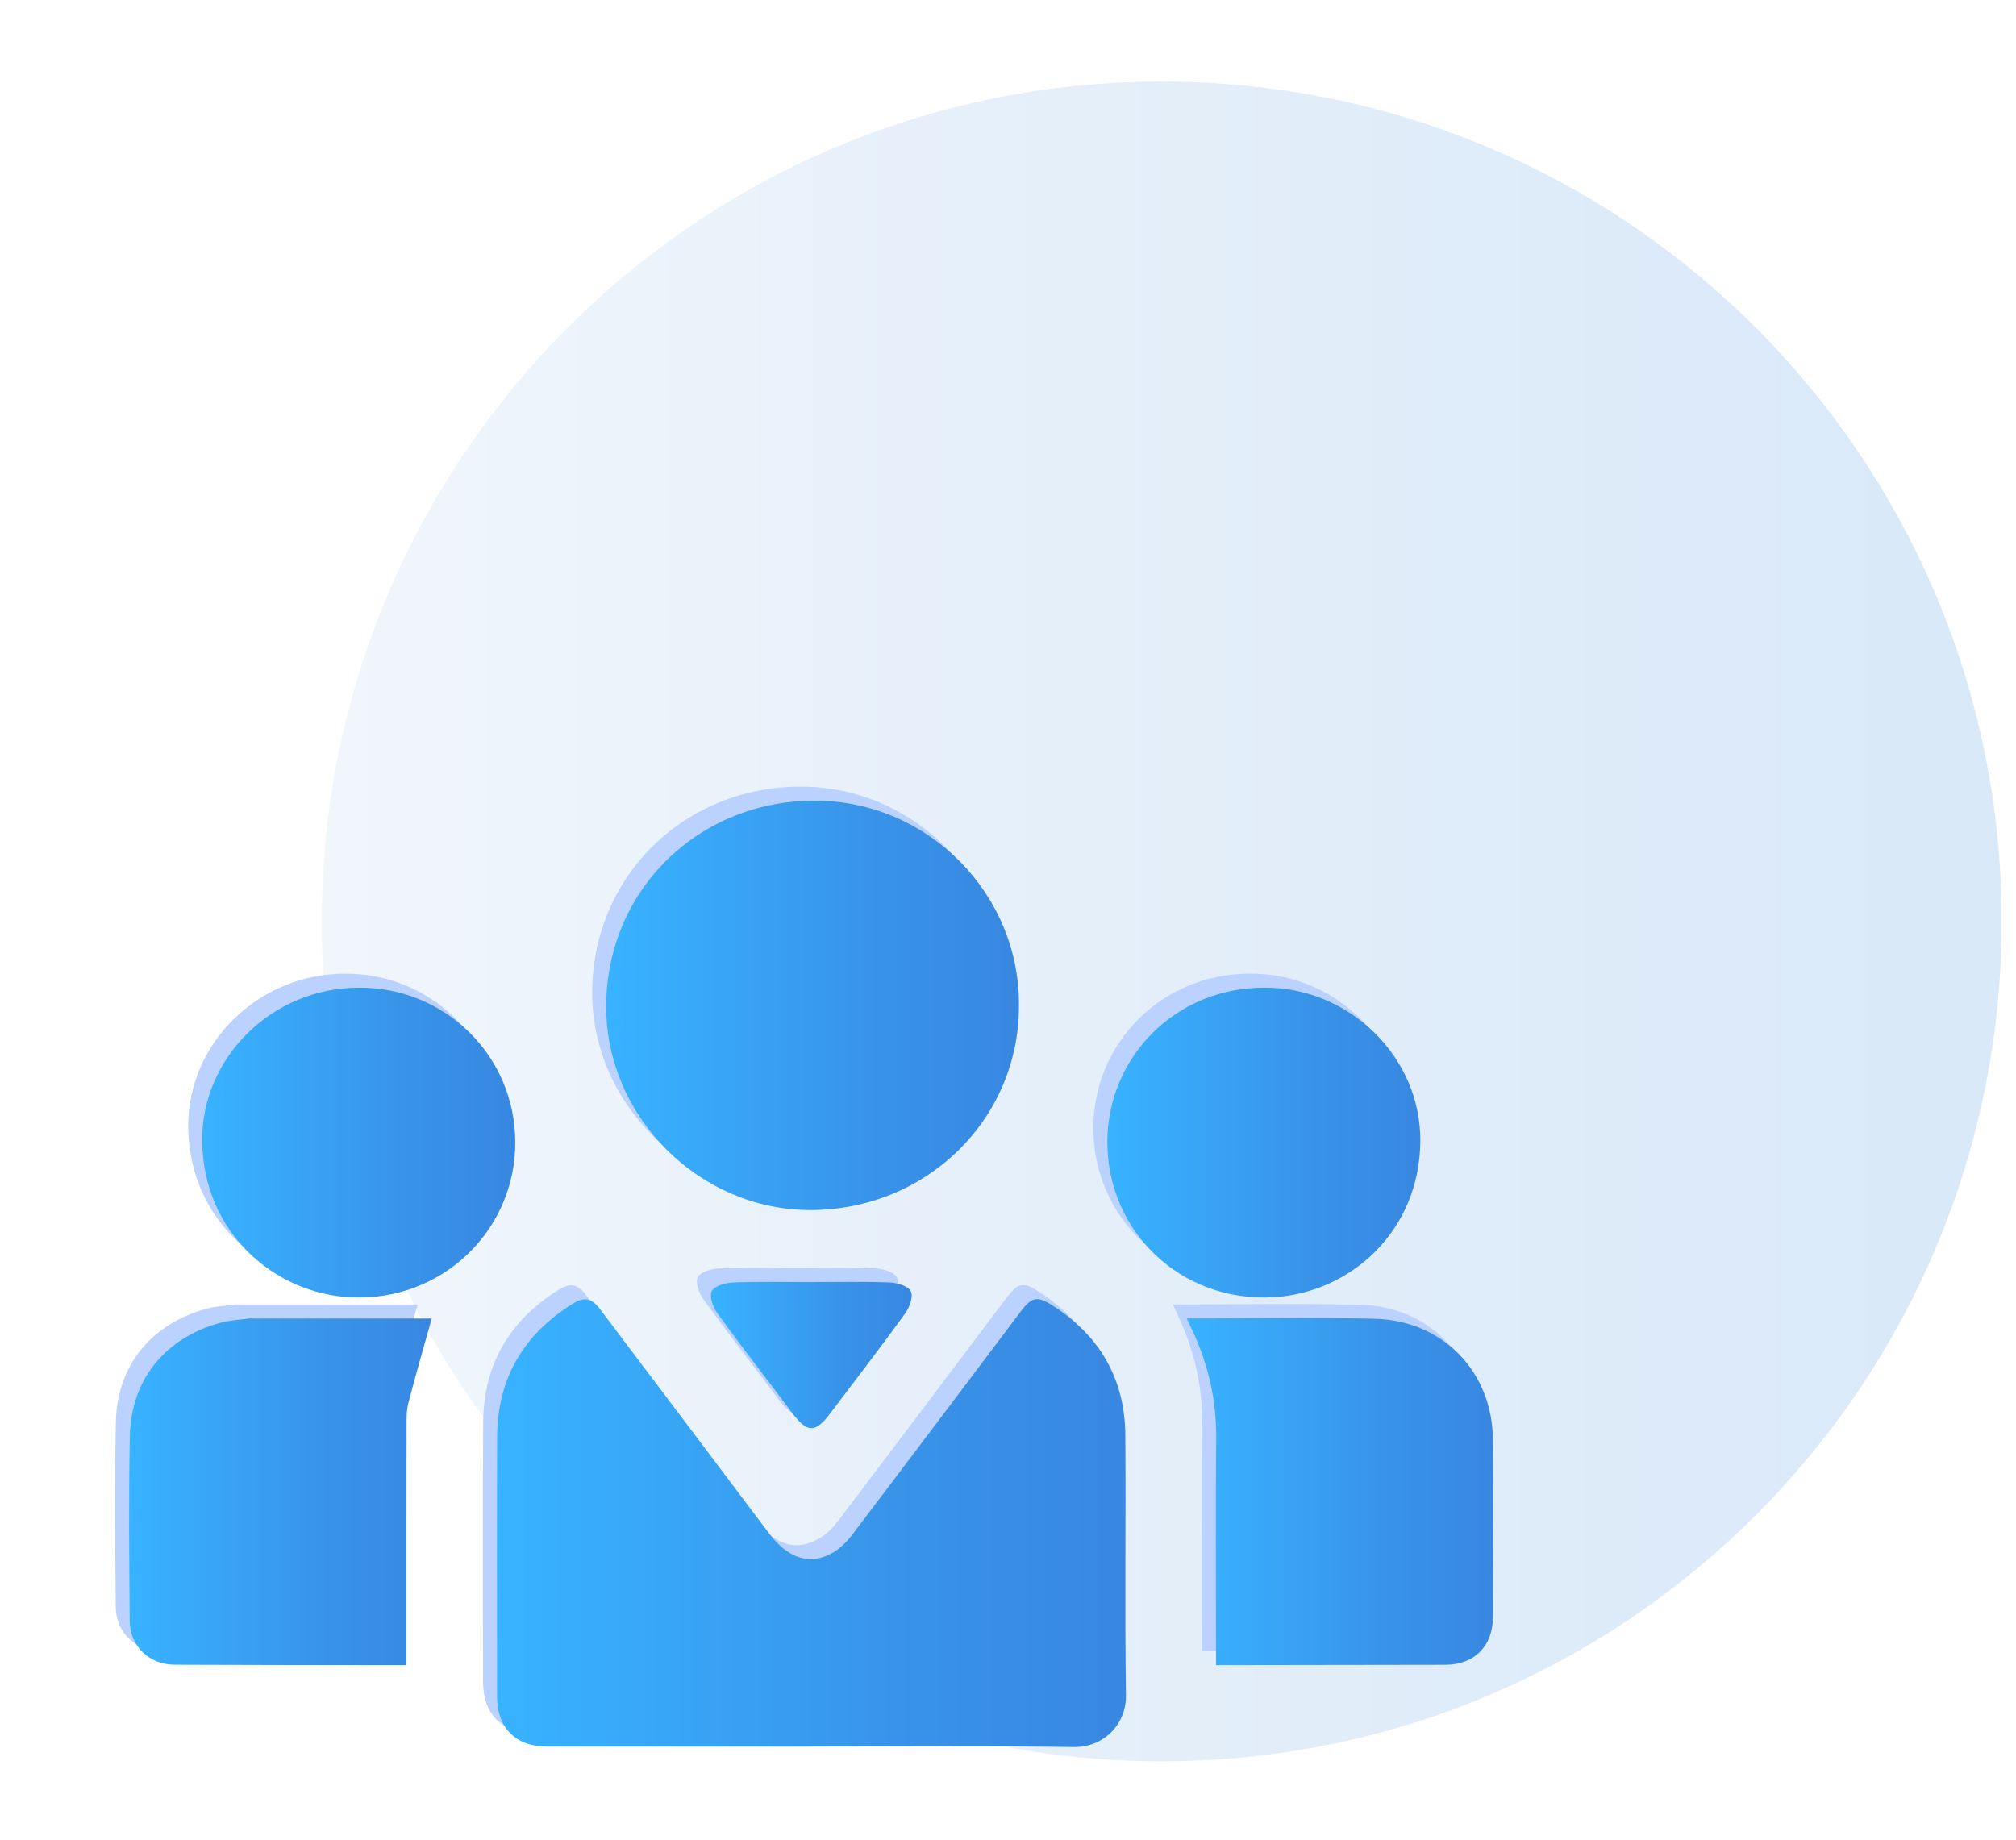
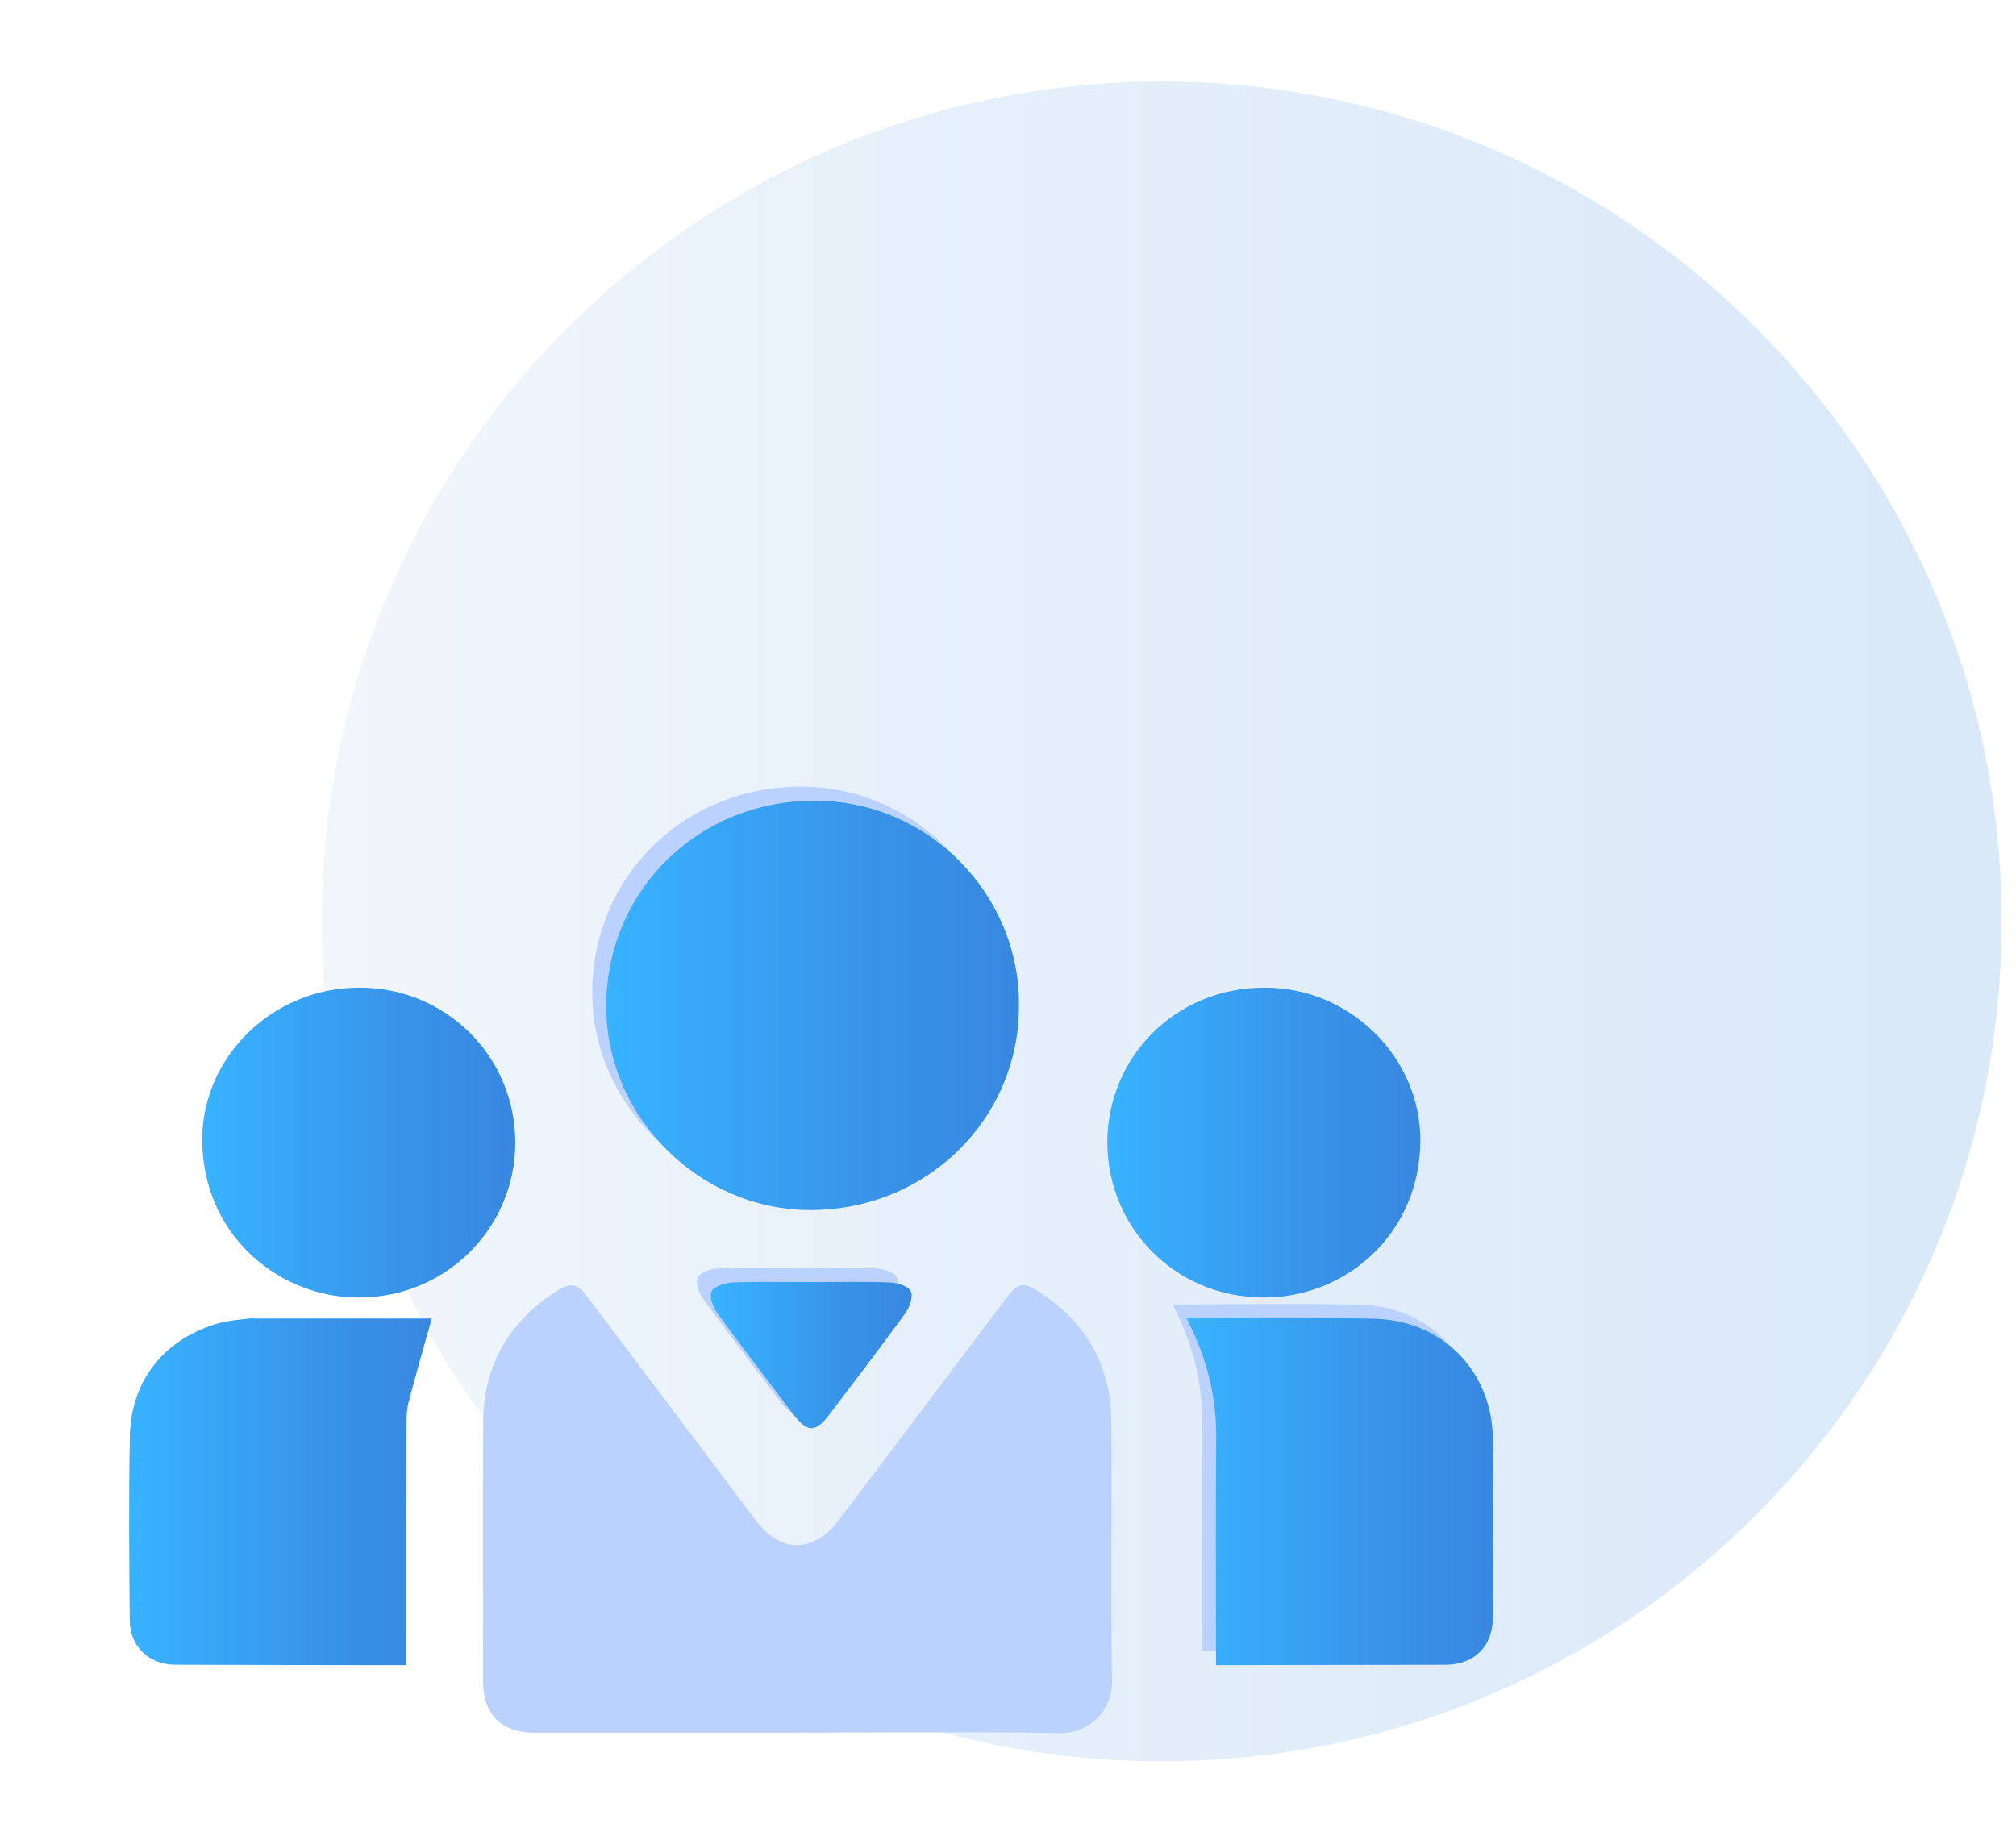
<svg xmlns="http://www.w3.org/2000/svg" width="103" height="94" viewBox="0 0 103 94" fill="none">
  <g clip-path="url(#clip0_3_11565)">
    <g opacity="0.3">
      <path d="M59.354 89.997C83.055 89.997 102.268 70.784 102.268 47.083C102.268 23.381 83.055 4.168 59.354 4.168C35.653 4.168 16.439 23.381 16.439 47.083C16.439 70.784 35.653 89.997 59.354 89.997Z" fill="url(#paint0_linear_3_11565)" />
    </g>
    <path d="M40.736 88.532C36.246 88.532 31.758 88.532 27.268 88.532C25.62 88.532 24.68 87.586 24.68 85.932C24.68 81.521 24.663 77.111 24.685 72.699C24.7 69.755 26.005 67.498 28.507 65.925C29.134 65.53 29.502 65.597 29.952 66.192C32.827 70.002 35.702 73.811 38.569 77.627C39.556 78.941 40.698 79.308 41.883 78.595C42.257 78.369 42.585 78.024 42.852 77.671C45.723 73.888 48.576 70.094 51.435 66.301C51.999 65.552 52.278 65.49 53.07 65.998C55.493 67.551 56.76 69.768 56.78 72.627C56.812 77.061 56.748 81.494 56.812 85.927C56.832 87.334 55.726 88.578 54.134 88.553C49.669 88.487 45.202 88.53 40.735 88.53L40.736 88.532Z" fill="#BBD2FF" />
    <path d="M51.345 50.689C51.345 56.488 46.614 61.116 40.686 61.116C35.023 61.116 30.256 56.364 30.256 50.72C30.256 44.794 34.977 40.133 41.032 40.196C46.776 40.257 51.4 45.019 51.345 50.688V50.689Z" fill="#BBD2FF" />
-     <path d="M21.343 66.656C20.936 68.113 20.521 69.54 20.148 70.98C20.049 71.365 20.057 71.784 20.057 72.187C20.05 75.967 20.053 79.747 20.053 83.527V84.369C19.594 84.369 19.174 84.369 18.752 84.369C15.239 84.363 11.726 84.362 8.213 84.347C6.912 84.342 5.924 83.414 5.913 82.115C5.885 78.965 5.855 75.813 5.919 72.665C5.977 69.787 7.713 67.659 10.505 66.884C10.979 66.753 11.482 66.727 11.973 66.66C12.085 66.645 12.199 66.657 12.314 66.657C15.351 66.657 18.389 66.657 21.343 66.657V66.656Z" fill="#BBD2FF" />
    <path d="M59.923 66.653C63.184 66.653 66.337 66.599 69.485 66.668C72.998 66.743 75.537 69.37 75.56 72.86C75.581 75.874 75.57 78.89 75.561 81.904C75.557 83.406 74.614 84.346 73.123 84.35C69.497 84.359 65.871 84.361 62.244 84.366C61.998 84.366 61.751 84.366 61.413 84.366V83.597C61.413 79.997 61.388 76.398 61.422 72.798C61.441 70.829 61.018 68.978 60.178 67.209C60.104 67.053 60.032 66.893 59.92 66.653H59.923Z" fill="#BBD2FF" />
-     <path d="M17.623 49.754C21.959 49.715 25.591 53.174 25.611 57.637C25.632 62.15 21.861 65.803 17.209 65.575C13.329 65.385 9.68 62.298 9.616 57.621C9.557 53.313 13.223 49.741 17.623 49.754Z" fill="#BBD2FF" />
-     <path d="M63.878 49.754C68.209 49.715 71.891 53.297 71.851 57.605C71.81 62.21 68.273 65.35 64.334 65.57C59.57 65.835 55.846 62.161 55.861 57.623C55.876 53.242 59.415 49.73 63.877 49.754H63.878Z" fill="#BBD2FF" />
    <path d="M40.803 64.795C42.115 64.795 43.43 64.763 44.741 64.815C45.124 64.832 45.691 64.999 45.82 65.266C45.954 65.54 45.752 66.091 45.529 66.401C44.278 68.129 42.975 69.822 41.688 71.525C40.94 72.514 40.526 72.504 39.778 71.507C38.498 69.8 37.187 68.115 35.934 66.389C35.712 66.082 35.513 65.53 35.647 65.264C35.783 64.995 36.345 64.83 36.727 64.815C38.084 64.763 39.443 64.795 40.803 64.795Z" fill="#BBD2FF" />
-     <path d="M41.451 89.247C36.961 89.247 32.472 89.247 27.982 89.247C26.335 89.247 25.395 88.301 25.395 86.647C25.395 82.236 25.378 77.826 25.4 73.413C25.415 70.469 26.72 68.213 29.222 66.639C29.849 66.245 30.216 66.311 30.667 66.907C33.542 70.717 36.417 74.526 39.284 78.341C40.271 79.656 41.413 80.023 42.598 79.31C42.972 79.084 43.3 78.739 43.567 78.386C46.438 74.603 49.291 70.808 52.149 67.016C52.714 66.267 52.993 66.205 53.785 66.712C56.208 68.266 57.475 70.483 57.495 73.342C57.526 77.776 57.463 82.209 57.526 86.641C57.547 88.049 56.441 89.293 54.849 89.268C50.383 89.202 45.916 89.245 41.45 89.245L41.451 89.247Z" fill="url(#paint1_linear_3_11565)" style="mix-blend-mode:multiply" />
    <path d="M52.06 51.404C52.06 57.203 47.329 61.831 41.401 61.831C35.738 61.831 30.971 57.079 30.971 51.435C30.971 45.509 35.692 40.847 41.747 40.911C47.491 40.972 52.114 45.733 52.06 51.403V51.404Z" fill="url(#paint2_linear_3_11565)" style="mix-blend-mode:multiply" />
    <path d="M22.058 67.371C21.651 68.828 21.236 70.255 20.863 71.695C20.764 72.08 20.772 72.498 20.772 72.902C20.765 76.682 20.768 80.462 20.768 84.242V85.084C20.309 85.084 19.889 85.084 19.467 85.084C15.954 85.078 12.441 85.077 8.928 85.062C7.627 85.056 6.639 84.129 6.628 82.829C6.6 79.68 6.57 76.528 6.634 73.38C6.692 70.502 8.428 68.374 11.22 67.599C11.694 67.468 12.197 67.442 12.688 67.375C12.8 67.36 12.914 67.372 13.028 67.372C16.065 67.372 19.104 67.372 22.058 67.372V67.371Z" fill="url(#paint3_linear_3_11565)" style="mix-blend-mode:multiply" />
    <path d="M60.638 67.368C63.899 67.368 67.051 67.314 70.2 67.383C73.713 67.458 76.252 70.085 76.275 73.575C76.295 76.589 76.284 79.605 76.276 82.619C76.272 84.121 75.329 85.061 73.838 85.065C70.212 85.074 66.586 85.075 62.959 85.081C62.712 85.081 62.466 85.081 62.127 85.081V84.312C62.127 80.712 62.103 77.113 62.137 73.513C62.156 71.543 61.733 69.693 60.893 67.924C60.818 67.767 60.746 67.608 60.635 67.368H60.638Z" fill="url(#paint4_linear_3_11565)" style="mix-blend-mode:multiply" />
    <path d="M18.338 50.469C22.674 50.43 26.306 53.889 26.326 58.352C26.346 62.865 22.576 66.518 17.924 66.29C14.044 66.1 10.395 63.012 10.331 58.336C10.272 54.028 13.938 50.456 18.338 50.469Z" fill="url(#paint5_linear_3_11565)" style="mix-blend-mode:multiply" />
    <path d="M64.593 50.469C68.924 50.43 72.606 54.011 72.566 58.319C72.525 62.925 68.988 66.064 65.049 66.285C60.285 66.549 56.561 62.876 56.576 58.338C56.591 53.957 60.13 50.445 64.591 50.469H64.593Z" fill="url(#paint6_linear_3_11565)" style="mix-blend-mode:multiply" />
    <path d="M41.517 65.51C42.83 65.51 44.145 65.478 45.456 65.53C45.839 65.546 46.406 65.714 46.535 65.981C46.669 66.255 46.467 66.806 46.244 67.116C44.992 68.844 43.69 70.536 42.403 72.239C41.655 73.229 41.241 73.218 40.493 72.222C39.212 70.515 37.902 68.829 36.649 67.103C36.427 66.797 36.227 66.245 36.362 65.978C36.498 65.71 37.06 65.545 37.442 65.53C38.799 65.478 40.158 65.51 41.517 65.51Z" fill="url(#paint7_linear_3_11565)" style="mix-blend-mode:multiply" />
  </g>
  <defs>
    <linearGradient id="paint0_linear_3_11565" x1="16.439" y1="47.083" x2="102.268" y2="47.083" gradientUnits="userSpaceOnUse">
      <stop stop-color="#CFE1F2" />
      <stop offset="0.34" stop-color="#AFCEEE" />
      <stop offset="0.77" stop-color="#8DBBEA" />
      <stop offset="1" stop-color="#80B4E9" />
    </linearGradient>
    <linearGradient id="paint1_linear_3_11565" x1="25.389" y1="77.826" x2="57.527" y2="77.826" gradientUnits="userSpaceOnUse">
      <stop stop-color="#38B3FF" />
      <stop offset="0.63" stop-color="#3894E9" />
      <stop offset="1" stop-color="#3887E0" />
    </linearGradient>
    <linearGradient id="paint2_linear_3_11565" x1="30.971" y1="51.371" x2="52.06" y2="51.371" gradientUnits="userSpaceOnUse">
      <stop stop-color="#38B3FF" />
      <stop offset="0.63" stop-color="#3894E9" />
      <stop offset="1" stop-color="#3887E0" />
    </linearGradient>
    <linearGradient id="paint3_linear_3_11565" x1="6.596" y1="76.225" x2="22.058" y2="76.225" gradientUnits="userSpaceOnUse">
      <stop stop-color="#38B3FF" />
      <stop offset="0.63" stop-color="#3894E9" />
      <stop offset="1" stop-color="#3887E0" />
    </linearGradient>
    <linearGradient id="paint4_linear_3_11565" x1="60.635" y1="76.214" x2="76.287" y2="76.214" gradientUnits="userSpaceOnUse">
      <stop stop-color="#38B3FF" />
      <stop offset="0.63" stop-color="#3894E9" />
      <stop offset="1" stop-color="#3887E0" />
    </linearGradient>
    <linearGradient id="paint5_linear_3_11565" x1="10.33" y1="58.385" x2="26.326" y2="58.385" gradientUnits="userSpaceOnUse">
      <stop stop-color="#38B3FF" />
      <stop offset="0.63" stop-color="#3894E9" />
      <stop offset="1" stop-color="#3887E0" />
    </linearGradient>
    <linearGradient id="paint6_linear_3_11565" x1="56.576" y1="58.383" x2="72.566" y2="58.383" gradientUnits="userSpaceOnUse">
      <stop stop-color="#38B3FF" />
      <stop offset="0.63" stop-color="#3894E9" />
      <stop offset="1" stop-color="#3887E0" />
    </linearGradient>
    <linearGradient id="paint7_linear_3_11565" x1="36.318" y1="69.238" x2="46.578" y2="69.238" gradientUnits="userSpaceOnUse">
      <stop stop-color="#38B3FF" />
      <stop offset="0.63" stop-color="#3894E9" />
      <stop offset="1" stop-color="#3887E0" />
    </linearGradient>
    <clipPath id="clip0_3_11565">
      <rect width="102" height="93" fill="white" transform="translate(0.291 0.734)" />
    </clipPath>
  </defs>
</svg>